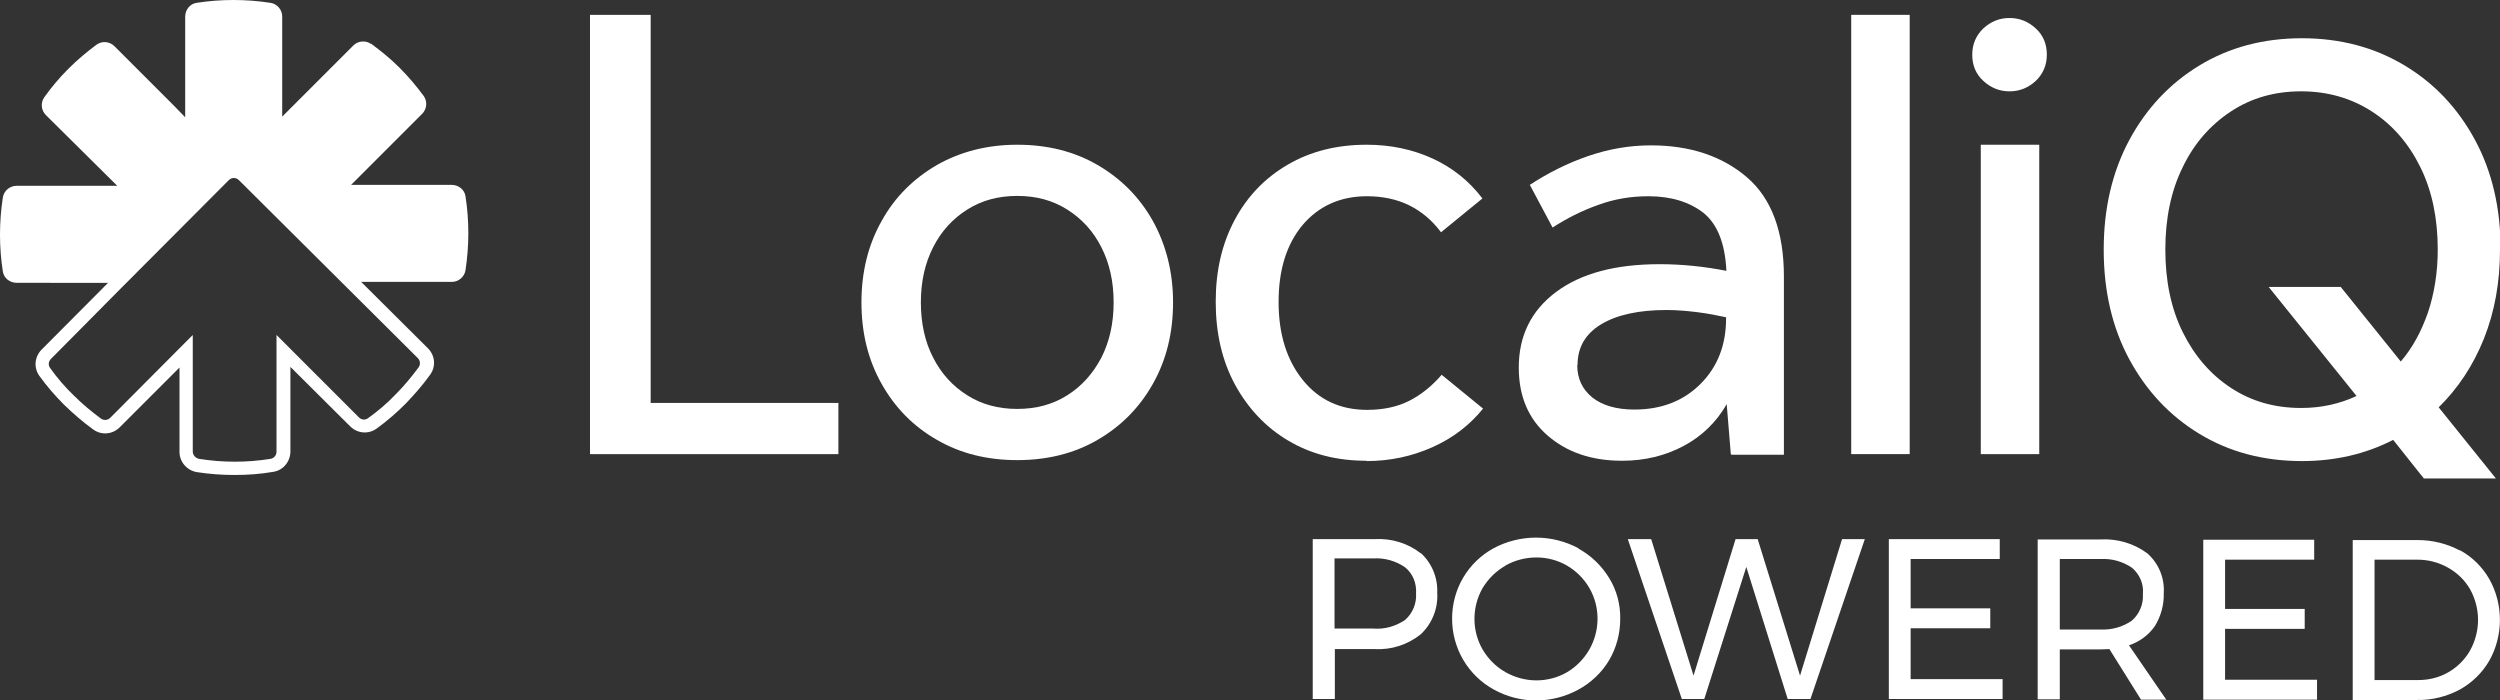
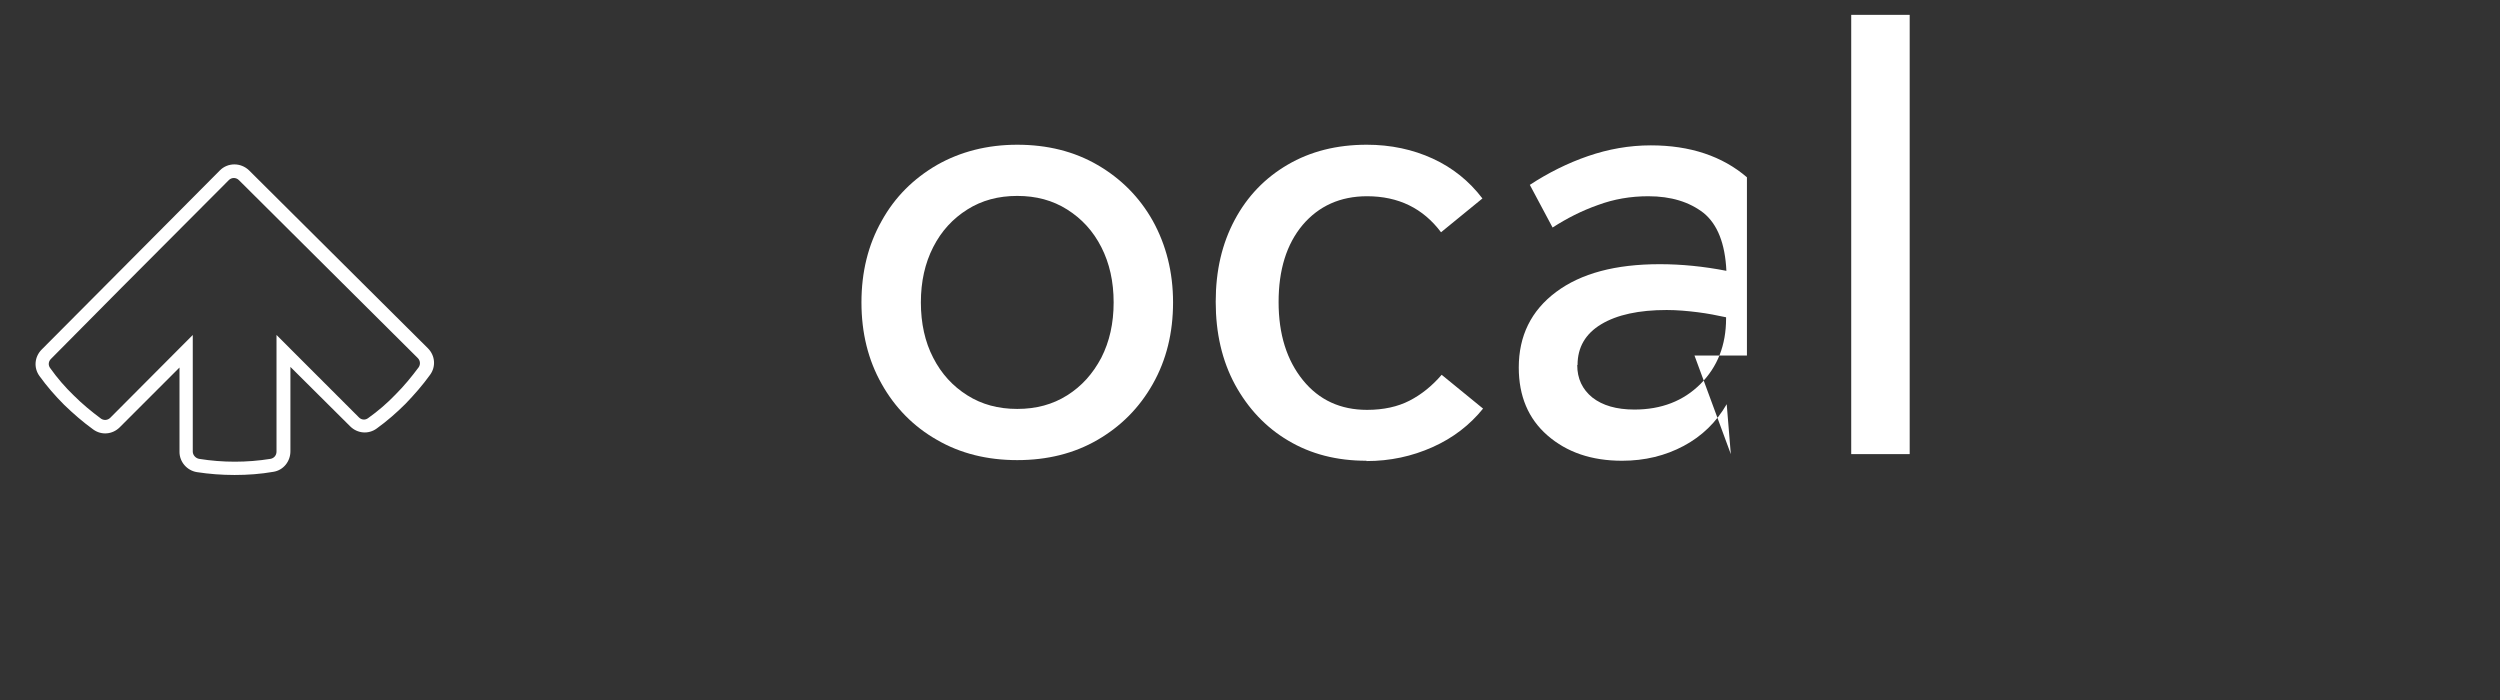
<svg xmlns="http://www.w3.org/2000/svg" id="a" viewBox="0 0 79.11 22.16">
  <rect x="0" y="0" width="79.11" height="22.16" fill="#333333" stroke="none" />
  <defs>
    <style>.d{fill:#fff;}</style>
  </defs>
-   <path id="b" class="d" d="M44.46,19.62c.24-.21,.37-.52,.35-.84,.02-.32-.1-.63-.35-.83-.29-.2-.64-.3-1-.28h-1.23v2.22h1.23c.35,.03,.7-.07,1-.27m.5-2.12c.35,.32,.54,.78,.52,1.26,.03,.49-.16,.97-.52,1.31-.41,.33-.93,.5-1.46,.47h-1.26v1.58h-.7v-5.06h1.95c.53-.03,1.05,.12,1.47,.45m2.68,.39c-.3,.17-.54,.41-.72,.7-.35,.61-.35,1.36,0,1.96,.18,.3,.42,.54,.72,.71,.3,.17,.64,.26,.98,.26,.34,0,.68-.09,.97-.26,.29-.17,.53-.42,.7-.71,.35-.61,.35-1.36,0-1.96-.17-.29-.41-.53-.7-.7-.29-.17-.63-.26-.97-.26-.35,0-.69,.09-.99,.26h0Zm2.31-.54c.4,.22,.73,.54,.97,.93,.24,.39,.36,.84,.35,1.3,0,.46-.12,.91-.35,1.3-.23,.39-.57,.71-.97,.93-.84,.46-1.85,.46-2.68,0-.82-.45-1.32-1.31-1.32-2.24,0-.46,.12-.91,.35-1.3,.23-.39,.56-.71,.96-.93,.84-.45,1.85-.45,2.69,0h0Zm8.34-.3h.72l-1.72,5.06h-.72l-1.31-4.18-1.33,4.18h-.71l-1.71-5.06h.74l1.34,4.32,1.33-4.32h.7l1.34,4.32,1.33-4.32Zm1.47,0h3.52v.63h-2.82v1.56h2.52v.63h-2.52v1.61h2.91v.63h-3.6v-5.06Zm6.7,2.86c.36,.02,.71-.08,1-.28,.24-.21,.37-.52,.35-.84,.03-.32-.1-.62-.34-.83-.29-.2-.64-.3-1-.28h-1.29v2.23h1.28Zm1.29,2.22l-1-1.6c-.12,0-.21,.01-.28,.01h-1.29v1.58h-.7v-5.06h1.98c.53-.03,1.06,.12,1.49,.44,.36,.32,.55,.78,.52,1.26,.01,.37-.09,.73-.28,1.04-.2,.29-.49,.5-.82,.61l1.18,1.72h-.8Zm1.97-5.06h3.51v.63h-2.82v1.56h2.52v.63h-2.52v1.61h2.91v.63h-3.6v-5.06h0Zm7.76,4.19c.28-.16,.52-.4,.68-.68,.34-.61,.34-1.34,0-1.95-.17-.29-.41-.52-.7-.68-.3-.17-.63-.25-.97-.25h-1.35v3.81h1.38c.34,0,.67-.08,.96-.25m.36-3.86c.39,.21,.71,.53,.93,.91,.45,.8,.45,1.79,0,2.59-.22,.38-.55,.7-.93,.91-.41,.22-.88,.34-1.35,.33h-2.04v-5.06h2.06c.46,0,.92,.11,1.33,.33" />
  <g id="c">
    <g>
-       <path class="d" d="M20.59,12.75h5.94v1.62h-7.86V.47h1.92V12.75h0Z" />
      <path class="d" d="M32.19,14.56c-.95,0-1.8-.21-2.54-.64-.74-.42-1.33-1.02-1.75-1.77-.43-.76-.64-1.62-.64-2.58s.21-1.82,.64-2.58c.42-.76,1.01-1.34,1.75-1.77,.74-.42,1.59-.64,2.54-.64s1.8,.21,2.54,.64,1.33,1.02,1.75,1.77c.42,.76,.64,1.62,.64,2.58s-.21,1.82-.64,2.58c-.43,.76-1.01,1.34-1.75,1.77-.74,.43-1.59,.64-2.54,.64Zm0-1.62c.6,0,1.12-.14,1.58-.43,.46-.29,.81-.68,1.08-1.19,.26-.51,.39-1.09,.39-1.75s-.13-1.24-.39-1.75c-.26-.51-.62-.9-1.08-1.19-.46-.29-.98-.43-1.58-.43s-1.12,.14-1.58,.43c-.46,.29-.82,.68-1.08,1.19-.26,.51-.39,1.09-.39,1.75s.13,1.25,.39,1.75c.26,.51,.62,.9,1.08,1.19,.46,.29,.98,.43,1.58,.43Z" />
      <path class="d" d="M43.24,14.58c-.94,0-1.76-.21-2.48-.64-.71-.42-1.27-1.02-1.68-1.77-.41-.76-.61-1.63-.61-2.62s.2-1.84,.6-2.59c.4-.75,.96-1.33,1.68-1.75,.72-.42,1.55-.63,2.5-.63,.76,0,1.46,.15,2.09,.44,.63,.29,1.15,.71,1.57,1.26l-1.31,1.07c-.57-.76-1.35-1.14-2.34-1.14-.85,0-1.53,.31-2.04,.91-.51,.61-.76,1.42-.76,2.44s.26,1.84,.77,2.47c.51,.63,1.19,.94,2.03,.94,.52,0,.97-.1,1.34-.29,.37-.19,.71-.46,1.02-.82l1.31,1.07c-.42,.52-.95,.93-1.6,1.22-.65,.29-1.34,.44-2.09,.44h0Z" />
-       <path class="d" d="M54.77,14.37l-.13-1.58c-.33,.57-.78,1.01-1.36,1.32s-1.23,.47-1.95,.47c-.97,0-1.75-.27-2.36-.8-.61-.53-.91-1.25-.91-2.15,0-1,.39-1.8,1.18-2.39,.79-.59,1.88-.88,3.28-.88,.69,0,1.39,.07,2.11,.21-.04-.86-.28-1.47-.72-1.83-.45-.35-1.03-.53-1.75-.53-.56,0-1.09,.09-1.6,.28-.51,.18-.98,.42-1.43,.71l-.72-1.35c.58-.38,1.2-.69,1.84-.91s1.3-.34,1.99-.34c1.24,0,2.26,.34,3.04,1.01s1.17,1.72,1.17,3.14v5.64h-1.66Zm-4.86-2.82c0,.43,.16,.77,.48,1.03,.32,.25,.76,.38,1.33,.38,.85,0,1.55-.27,2.09-.81,.54-.54,.81-1.23,.81-2.07v-.04c-.28-.06-.58-.12-.9-.16-.32-.04-.65-.07-.98-.07-.88,0-1.57,.15-2.07,.45s-.75,.73-.75,1.29h0Z" />
+       <path class="d" d="M54.77,14.37l-.13-1.58c-.33,.57-.78,1.01-1.36,1.32s-1.23,.47-1.95,.47c-.97,0-1.75-.27-2.36-.8-.61-.53-.91-1.25-.91-2.15,0-1,.39-1.8,1.18-2.39,.79-.59,1.88-.88,3.28-.88,.69,0,1.39,.07,2.11,.21-.04-.86-.28-1.47-.72-1.83-.45-.35-1.03-.53-1.75-.53-.56,0-1.09,.09-1.6,.28-.51,.18-.98,.42-1.43,.71l-.72-1.35c.58-.38,1.2-.69,1.84-.91s1.3-.34,1.99-.34c1.24,0,2.26,.34,3.04,1.01v5.64h-1.66Zm-4.86-2.82c0,.43,.16,.77,.48,1.03,.32,.25,.76,.38,1.33,.38,.85,0,1.55-.27,2.09-.81,.54-.54,.81-1.23,.81-2.07v-.04c-.28-.06-.58-.12-.9-.16-.32-.04-.65-.07-.98-.07-.88,0-1.57,.15-2.07,.45s-.75,.73-.75,1.29h0Z" />
      <path class="d" d="M58.58,14.37V.47h1.85V14.37h-1.85Z" />
-       <path class="d" d="M63.59,2.89c-.32,0-.59-.11-.83-.33-.24-.22-.35-.5-.35-.83s.12-.61,.35-.83c.24-.22,.51-.33,.83-.33s.59,.11,.83,.33c.24,.22,.35,.5,.35,.83s-.12,.61-.35,.83c-.24,.22-.51,.33-.83,.33Zm-.91,11.48V4.58h1.85V14.37h-1.85Z" />
-       <path class="d" d="M79.11,7.9c0,1.03-.17,1.97-.51,2.82-.34,.85-.82,1.57-1.43,2.17l1.81,2.25h-2.28l-.97-1.22c-.88,.45-1.84,.67-2.89,.67-1.22,0-2.3-.29-3.24-.86-.94-.57-1.68-1.36-2.22-2.36-.54-1-.81-2.16-.81-3.47s.27-2.46,.81-3.47c.54-1,1.28-1.79,2.22-2.36,.94-.57,2.02-.86,3.24-.86s2.3,.29,3.25,.86c.95,.57,1.69,1.36,2.23,2.36s.81,2.16,.81,3.47h0Zm-10.59,0c0,.99,.18,1.86,.55,2.61,.37,.75,.88,1.34,1.52,1.76,.65,.43,1.39,.64,2.23,.64,.63,0,1.22-.13,1.75-.38l-2.78-3.45h2.28l1.9,2.36c.37-.43,.65-.95,.86-1.55,.2-.6,.31-1.27,.31-1.99,0-.99-.18-1.86-.55-2.61-.37-.75-.88-1.34-1.53-1.76-.65-.42-1.4-.64-2.24-.64s-1.58,.21-2.23,.64-1.16,1.01-1.52,1.76c-.37,.75-.55,1.62-.55,2.61h0Z" />
    </g>
    <g>
-       <path class="d" d="M11.74,1.39c-.17-.12-.41-.1-.56,.05l-1.82,1.82-.43,.43V.52c0-.21-.16-.4-.37-.43-.78-.12-1.57-.12-2.34,0-.21,.03-.36,.22-.36,.44V3.71l-.39-.4-1.85-1.85c-.15-.15-.39-.17-.56-.05-.31,.23-.61,.48-.9,.77-.28,.28-.54,.59-.76,.9-.12,.17-.1,.41,.05,.56l2.26,2.24H.52c-.21,0-.4,.16-.43,.37-.12,.78-.12,1.57,0,2.34,.03,.21,.22,.36,.44,.36H3.71l3.64-3.56,3.77,3.53h3.18c.21,0,.4-.16,.43-.37,.12-.78,.12-1.57,0-2.34-.03-.21-.22-.36-.44-.36h-3.18l2.25-2.25c.15-.15,.17-.39,.05-.56-.23-.31-.48-.61-.77-.9s-.59-.53-.9-.76h0Z" />
      <path class="d" d="M7.41,15.03c-.39,0-.79-.03-1.18-.09-.31-.05-.55-.32-.55-.64v-2.67l-1.89,1.89c-.23,.23-.58,.26-.84,.07-.32-.23-.63-.5-.92-.78-.28-.28-.55-.59-.78-.91-.19-.26-.16-.61,.07-.84l2.1-2.11h0l3.54-3.56c.25-.25,.66-.25,.92,0l5.66,5.63c.23,.23,.26,.58,.07,.84-.23,.32-.5,.63-.78,.92-.28,.28-.59,.55-.91,.78-.26,.19-.61,.16-.84-.07l-1.89-1.88v2.67c0,.32-.22,.6-.54,.65-.4,.07-.81,.1-1.22,.1Zm-1.31-4.43v3.69c0,.11,.09,.21,.2,.23,.75,.12,1.51,.12,2.26,0,.11-.02,.19-.11,.19-.23v-3.69l2.61,2.61c.08,.08,.2,.09,.29,.02,.31-.22,.6-.47,.86-.74,.27-.27,.51-.56,.74-.87,.06-.09,.05-.21-.03-.29L7.56,5.7c-.09-.09-.23-.09-.32,0l-3.25,3.26-.14,.14-2.24,2.26c-.08,.08-.09,.2-.02,.29,.22,.31,.47,.6,.74,.86,.27,.27,.56,.51,.87,.74,.09,.06,.21,.05,.29-.03l2.61-2.62Z" />
    </g>
  </g>
</svg>